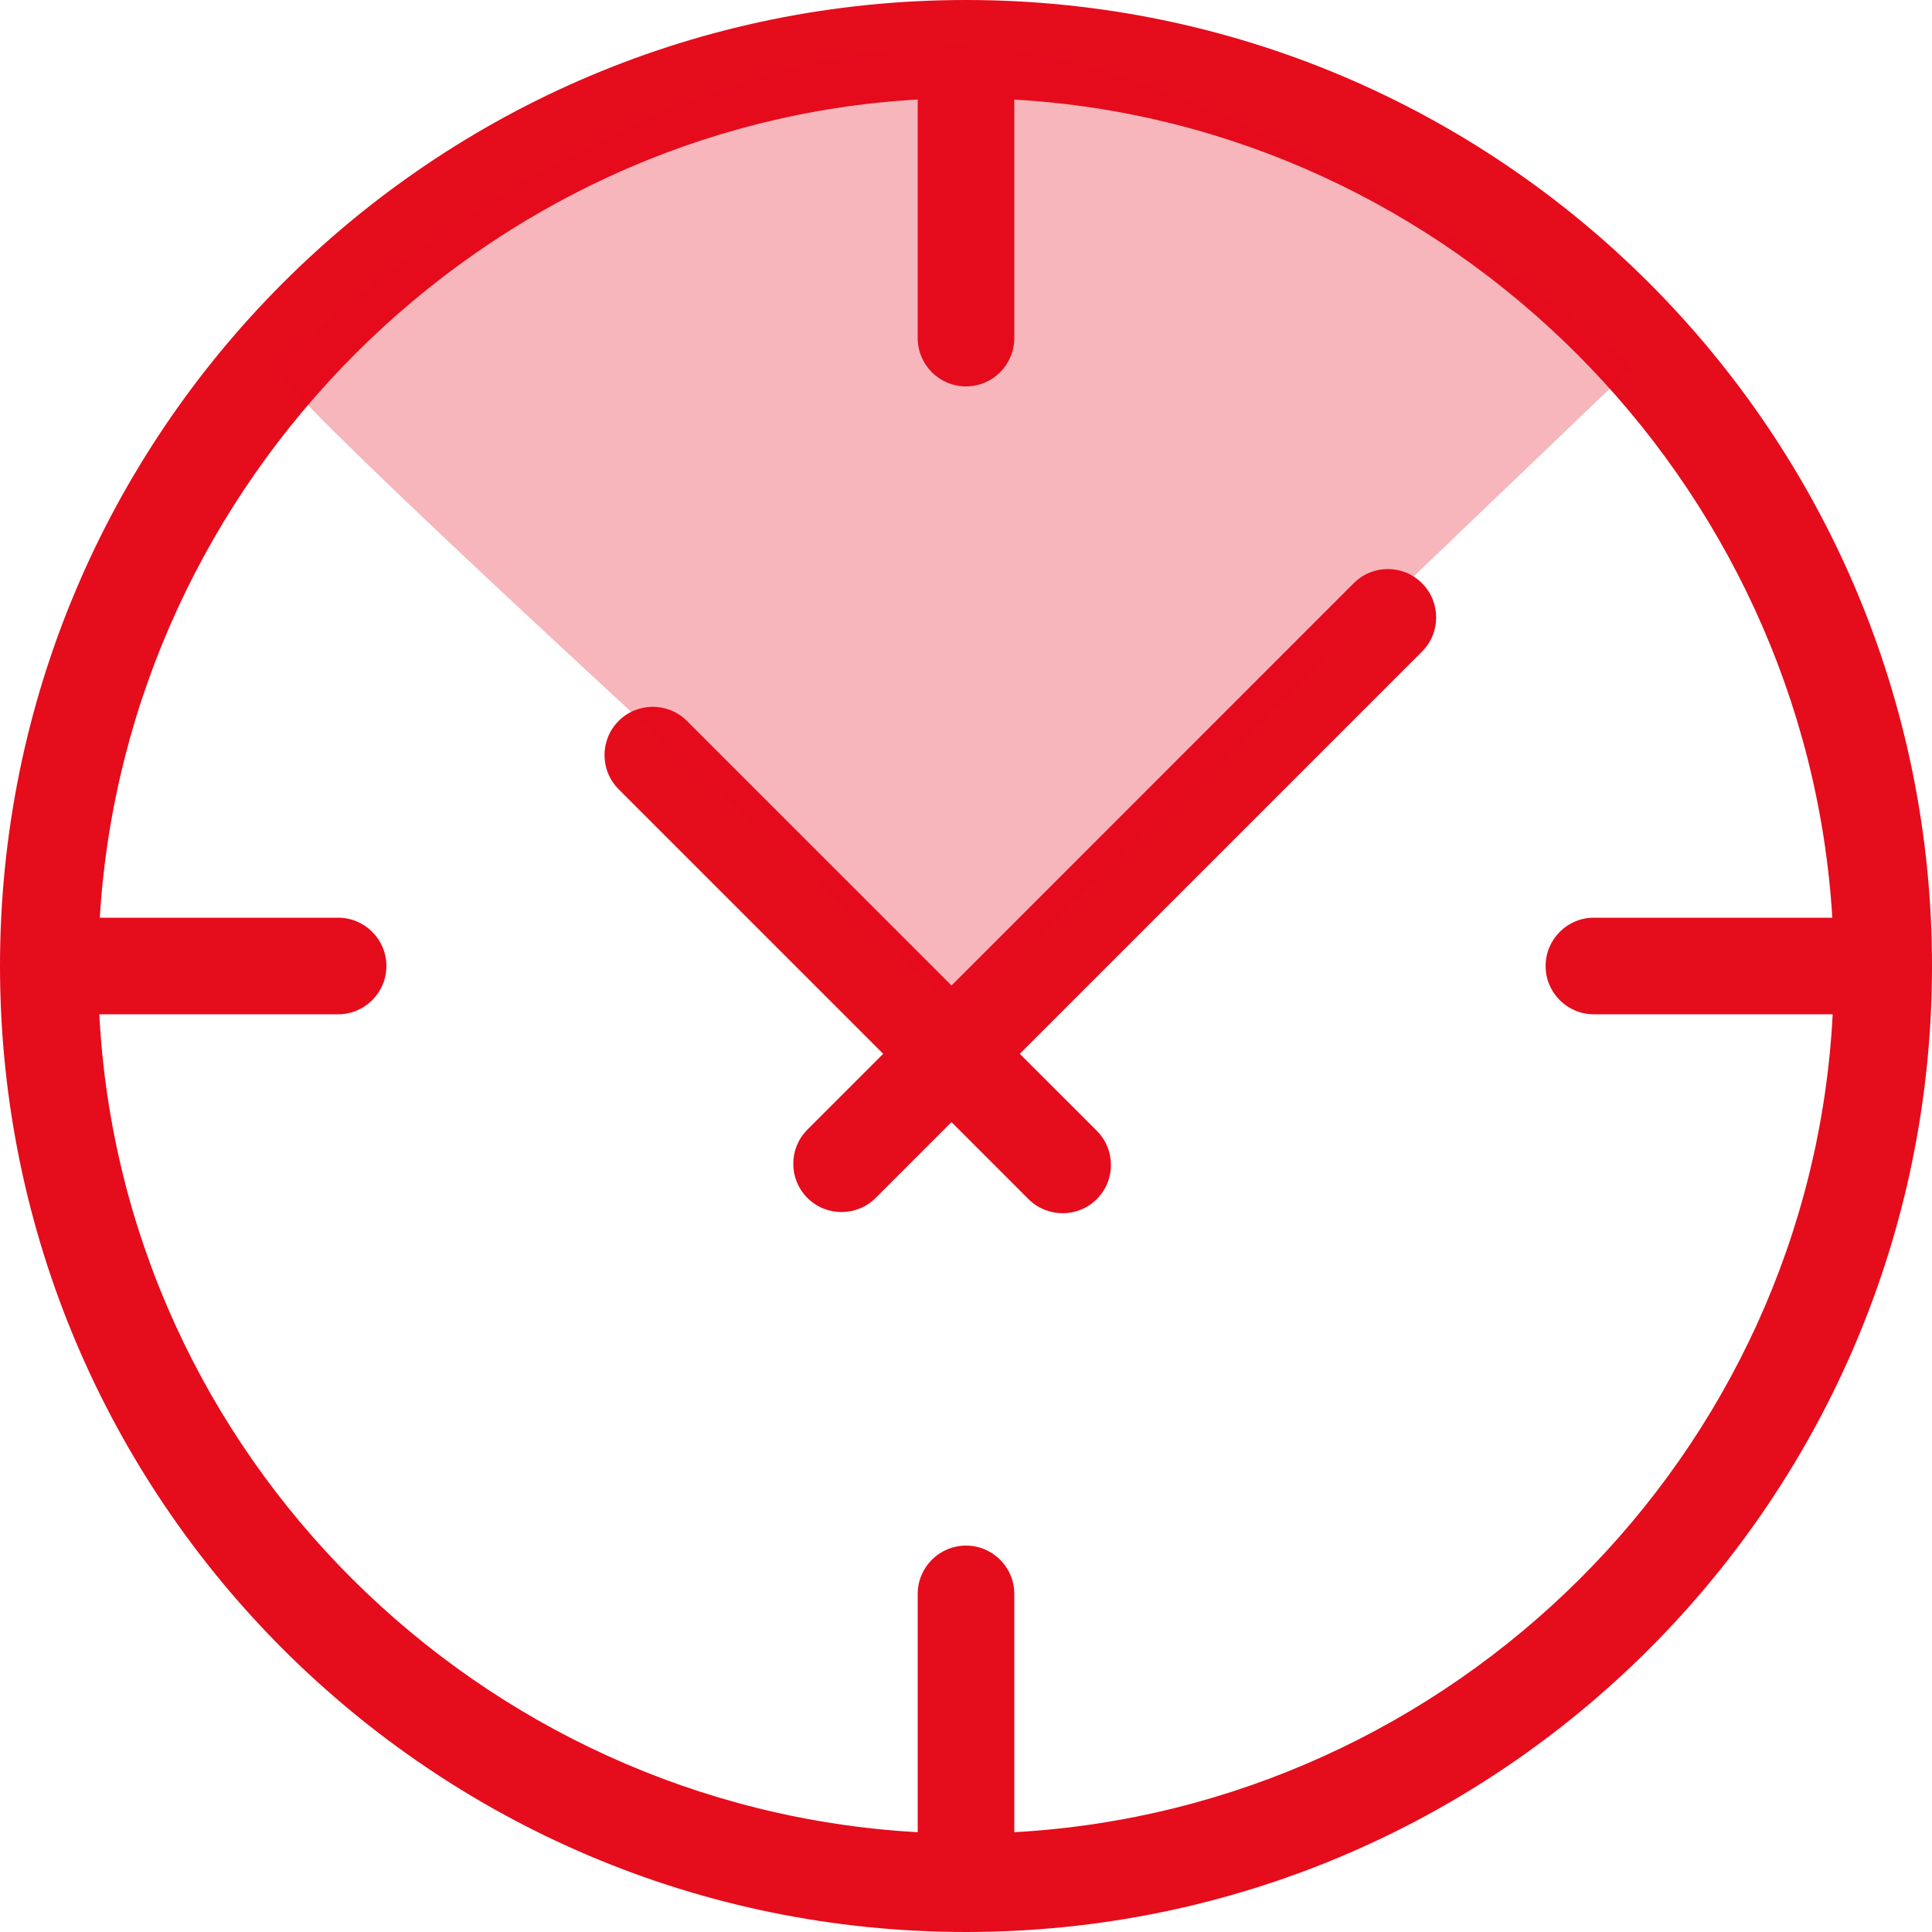
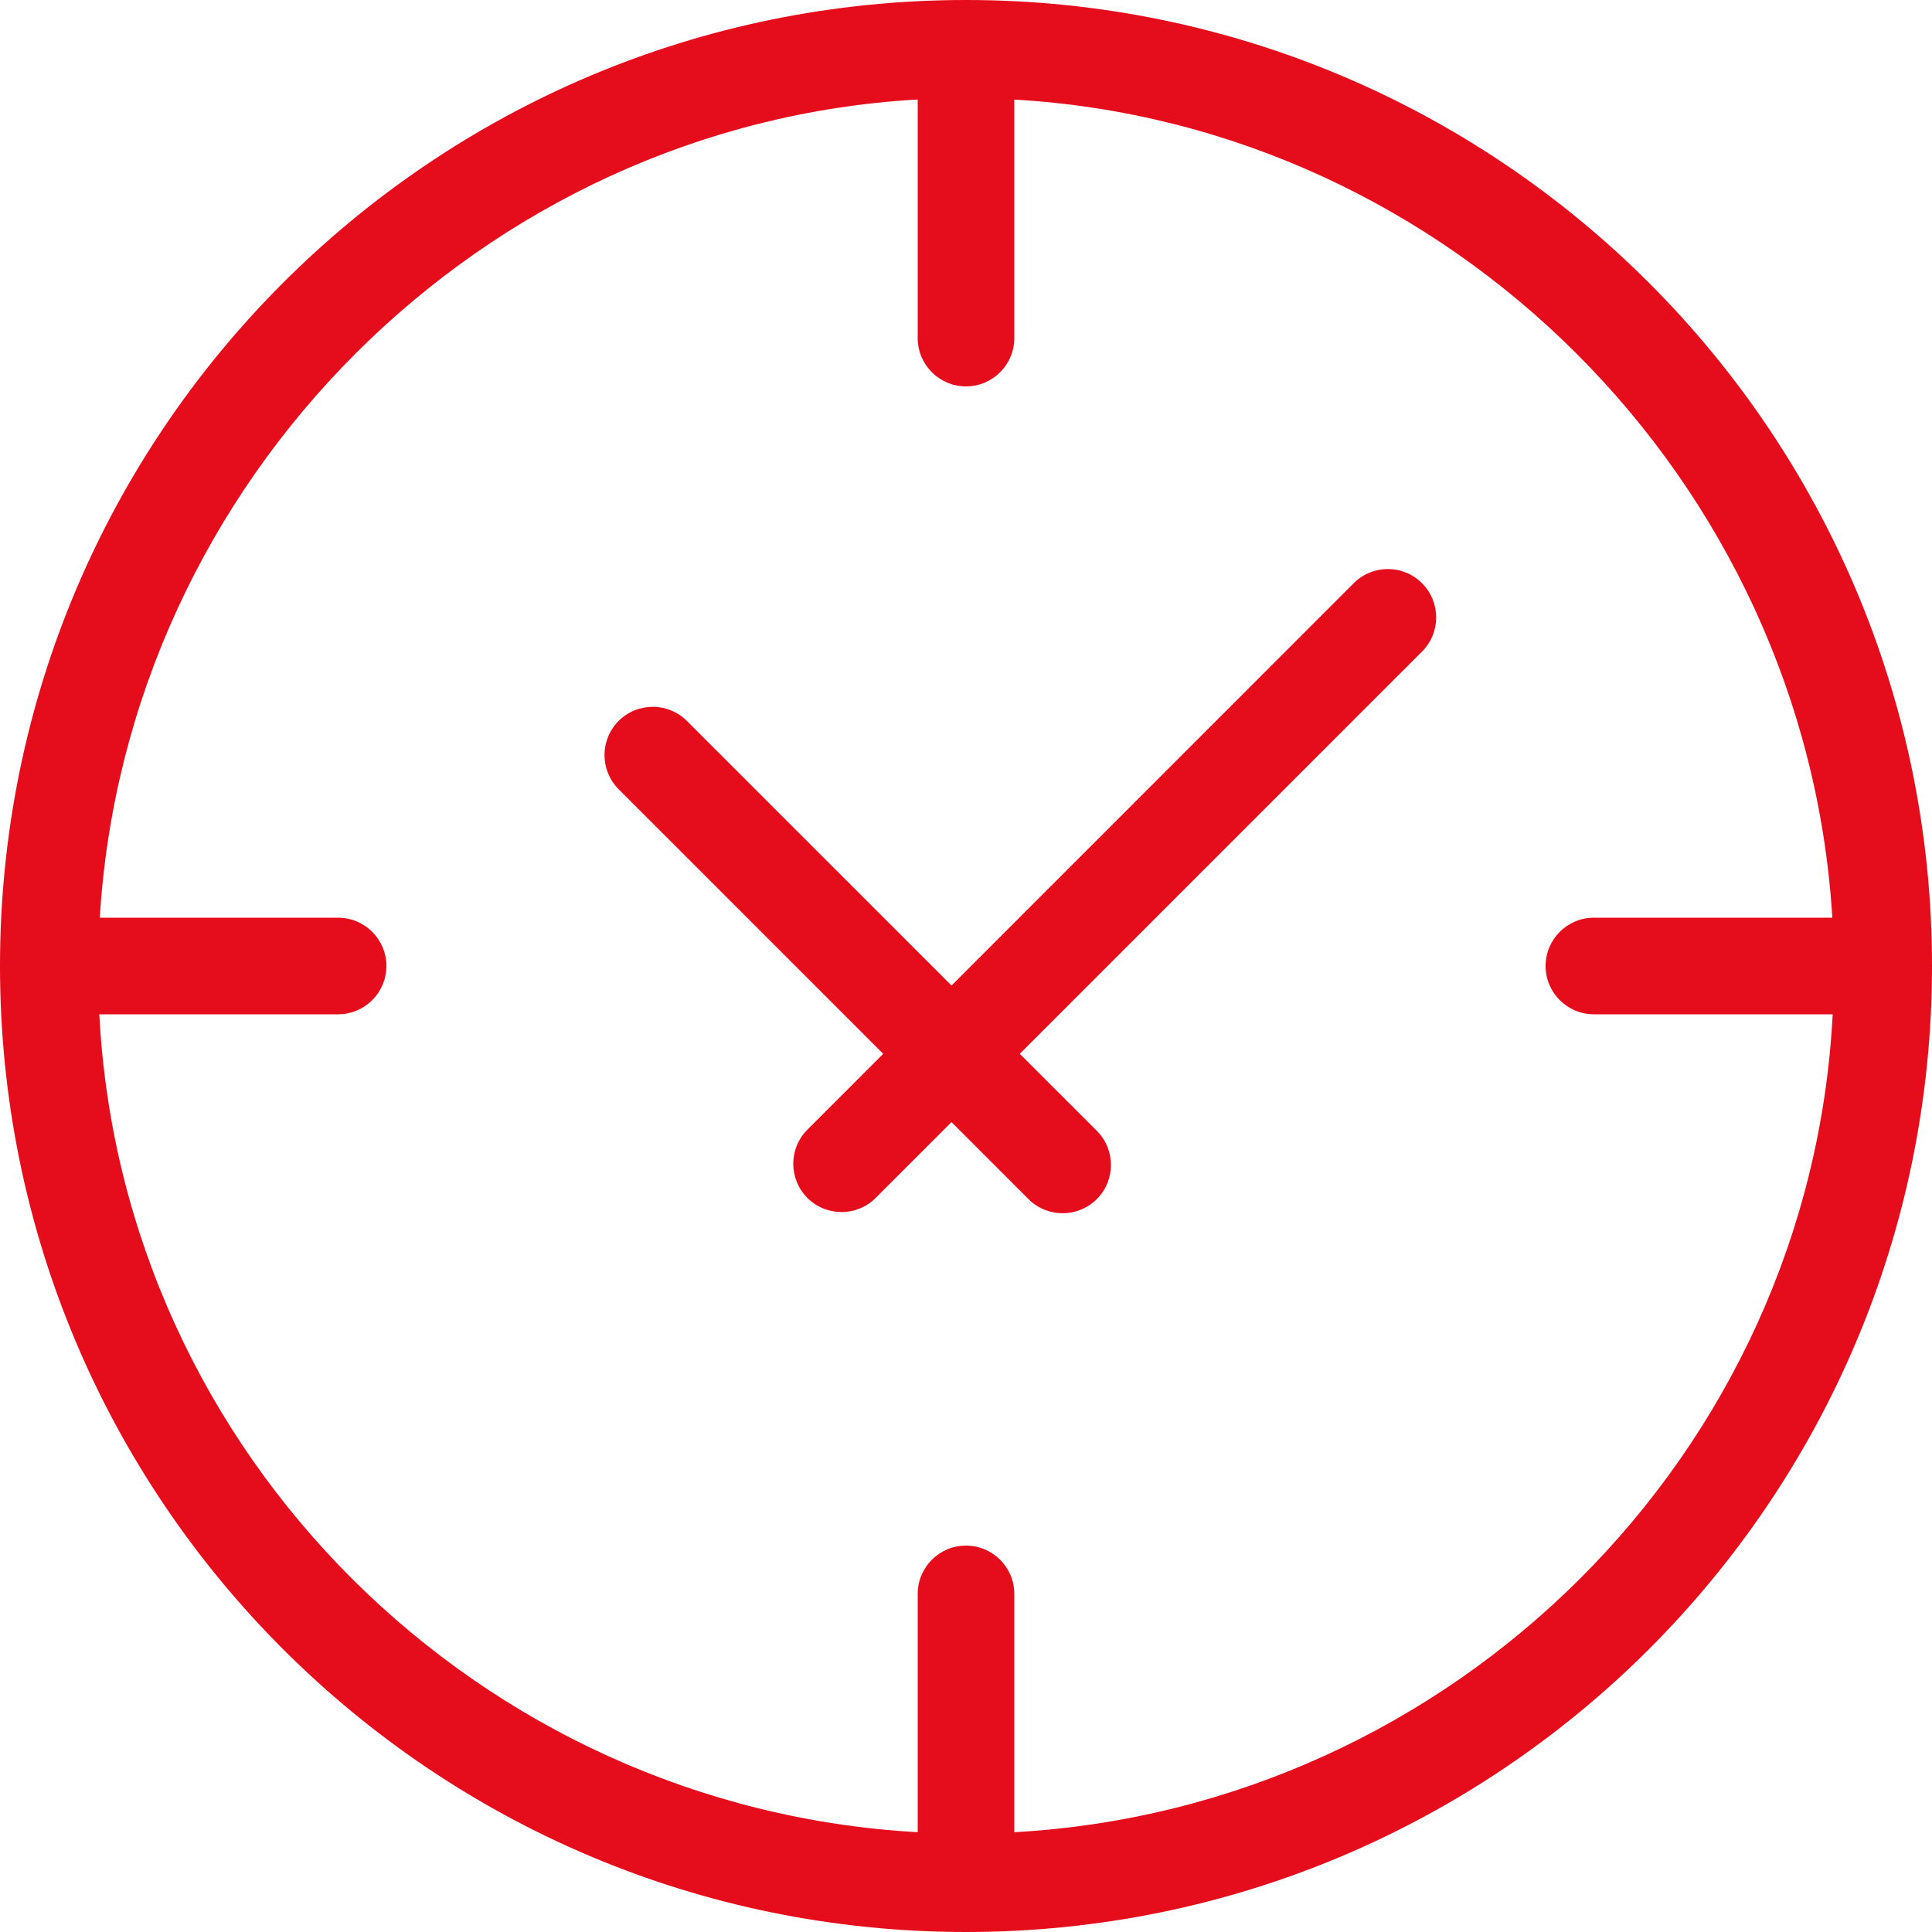
<svg xmlns="http://www.w3.org/2000/svg" width="84px" height="84px" viewBox="0 0 84 84" version="1.1">
  <title>时间</title>
  <g id="页面-1" stroke="none" stroke-width="1" fill="none" fill-rule="evenodd">
    <g id="加入我们-7.5" transform="translate(-510, -2629)" fill="#E50C1C">
      <g id="时间" transform="translate(510, 2629)">
        <path d="M58.859,25.355 L41.37,42.848 L29.866,31.345 C29.047,30.526 27.716,30.526 26.897,31.345 C26.078,32.164 26.078,33.495 26.897,34.314 L38.401,45.818 L35.104,49.115 C34.285,49.934 34.285,51.265 35.104,52.084 C35.923,52.903 37.254,52.903 38.073,52.084 L41.37,48.787 L44.717,52.135 C45.536,52.954 46.868,52.954 47.687,52.135 C48.506,51.316 48.506,49.984 47.687,49.165 L44.339,45.818 L61.828,28.329 C62.647,27.51 62.647,26.179 61.828,25.36 C61.009,24.536 59.678,24.536 58.859,25.355 Z M42,0 C18.803,0 0,18.803 0,42 C0,65.197 18.803,84 42,84 C65.197,84 84,65.197 84,42 C84,18.803 65.197,0 42,0 Z M44.1,79.661 L44.1,69.3 C44.1,68.141 43.159,67.2 42,67.2 C40.841,67.2 39.9,68.141 39.9,69.3 L39.9,79.661 C20.836,78.599 5.309,63.256 4.318,44.1 L14.7,44.1 C15.859,44.1 16.8,43.159 16.8,42 C16.8,40.841 15.859,39.9 14.7,39.9 L4.339,39.9 C5.494,20.878 20.95,5.405 39.9,4.326 L39.9,14.7 C39.9,15.859 40.841,16.8 42,16.8 C43.159,16.8 44.1,15.859 44.1,14.7 L44.1,4.33 C63.055,5.41 78.511,20.882 79.666,39.9 L69.3,39.9 C68.141,39.9 67.2,40.841 67.2,42 C67.2,43.159 68.141,44.1 69.3,44.1 L79.682,44.1 C78.691,63.256 63.164,78.599 44.1,79.661 Z" id="形状" fill-rule="nonzero" />
-         <path d="M41.695,44 C61.232,25.287 71,15.93 71,15.93 C65.093,10.625 50.362,2 41.695,2 C31.634,2 20.44,8.073 12.011,15.93 C11.628,16.287 21.523,25.643 41.695,44 Z" id="椭圆形" opacity="0.3" />
      </g>
    </g>
  </g>
</svg>